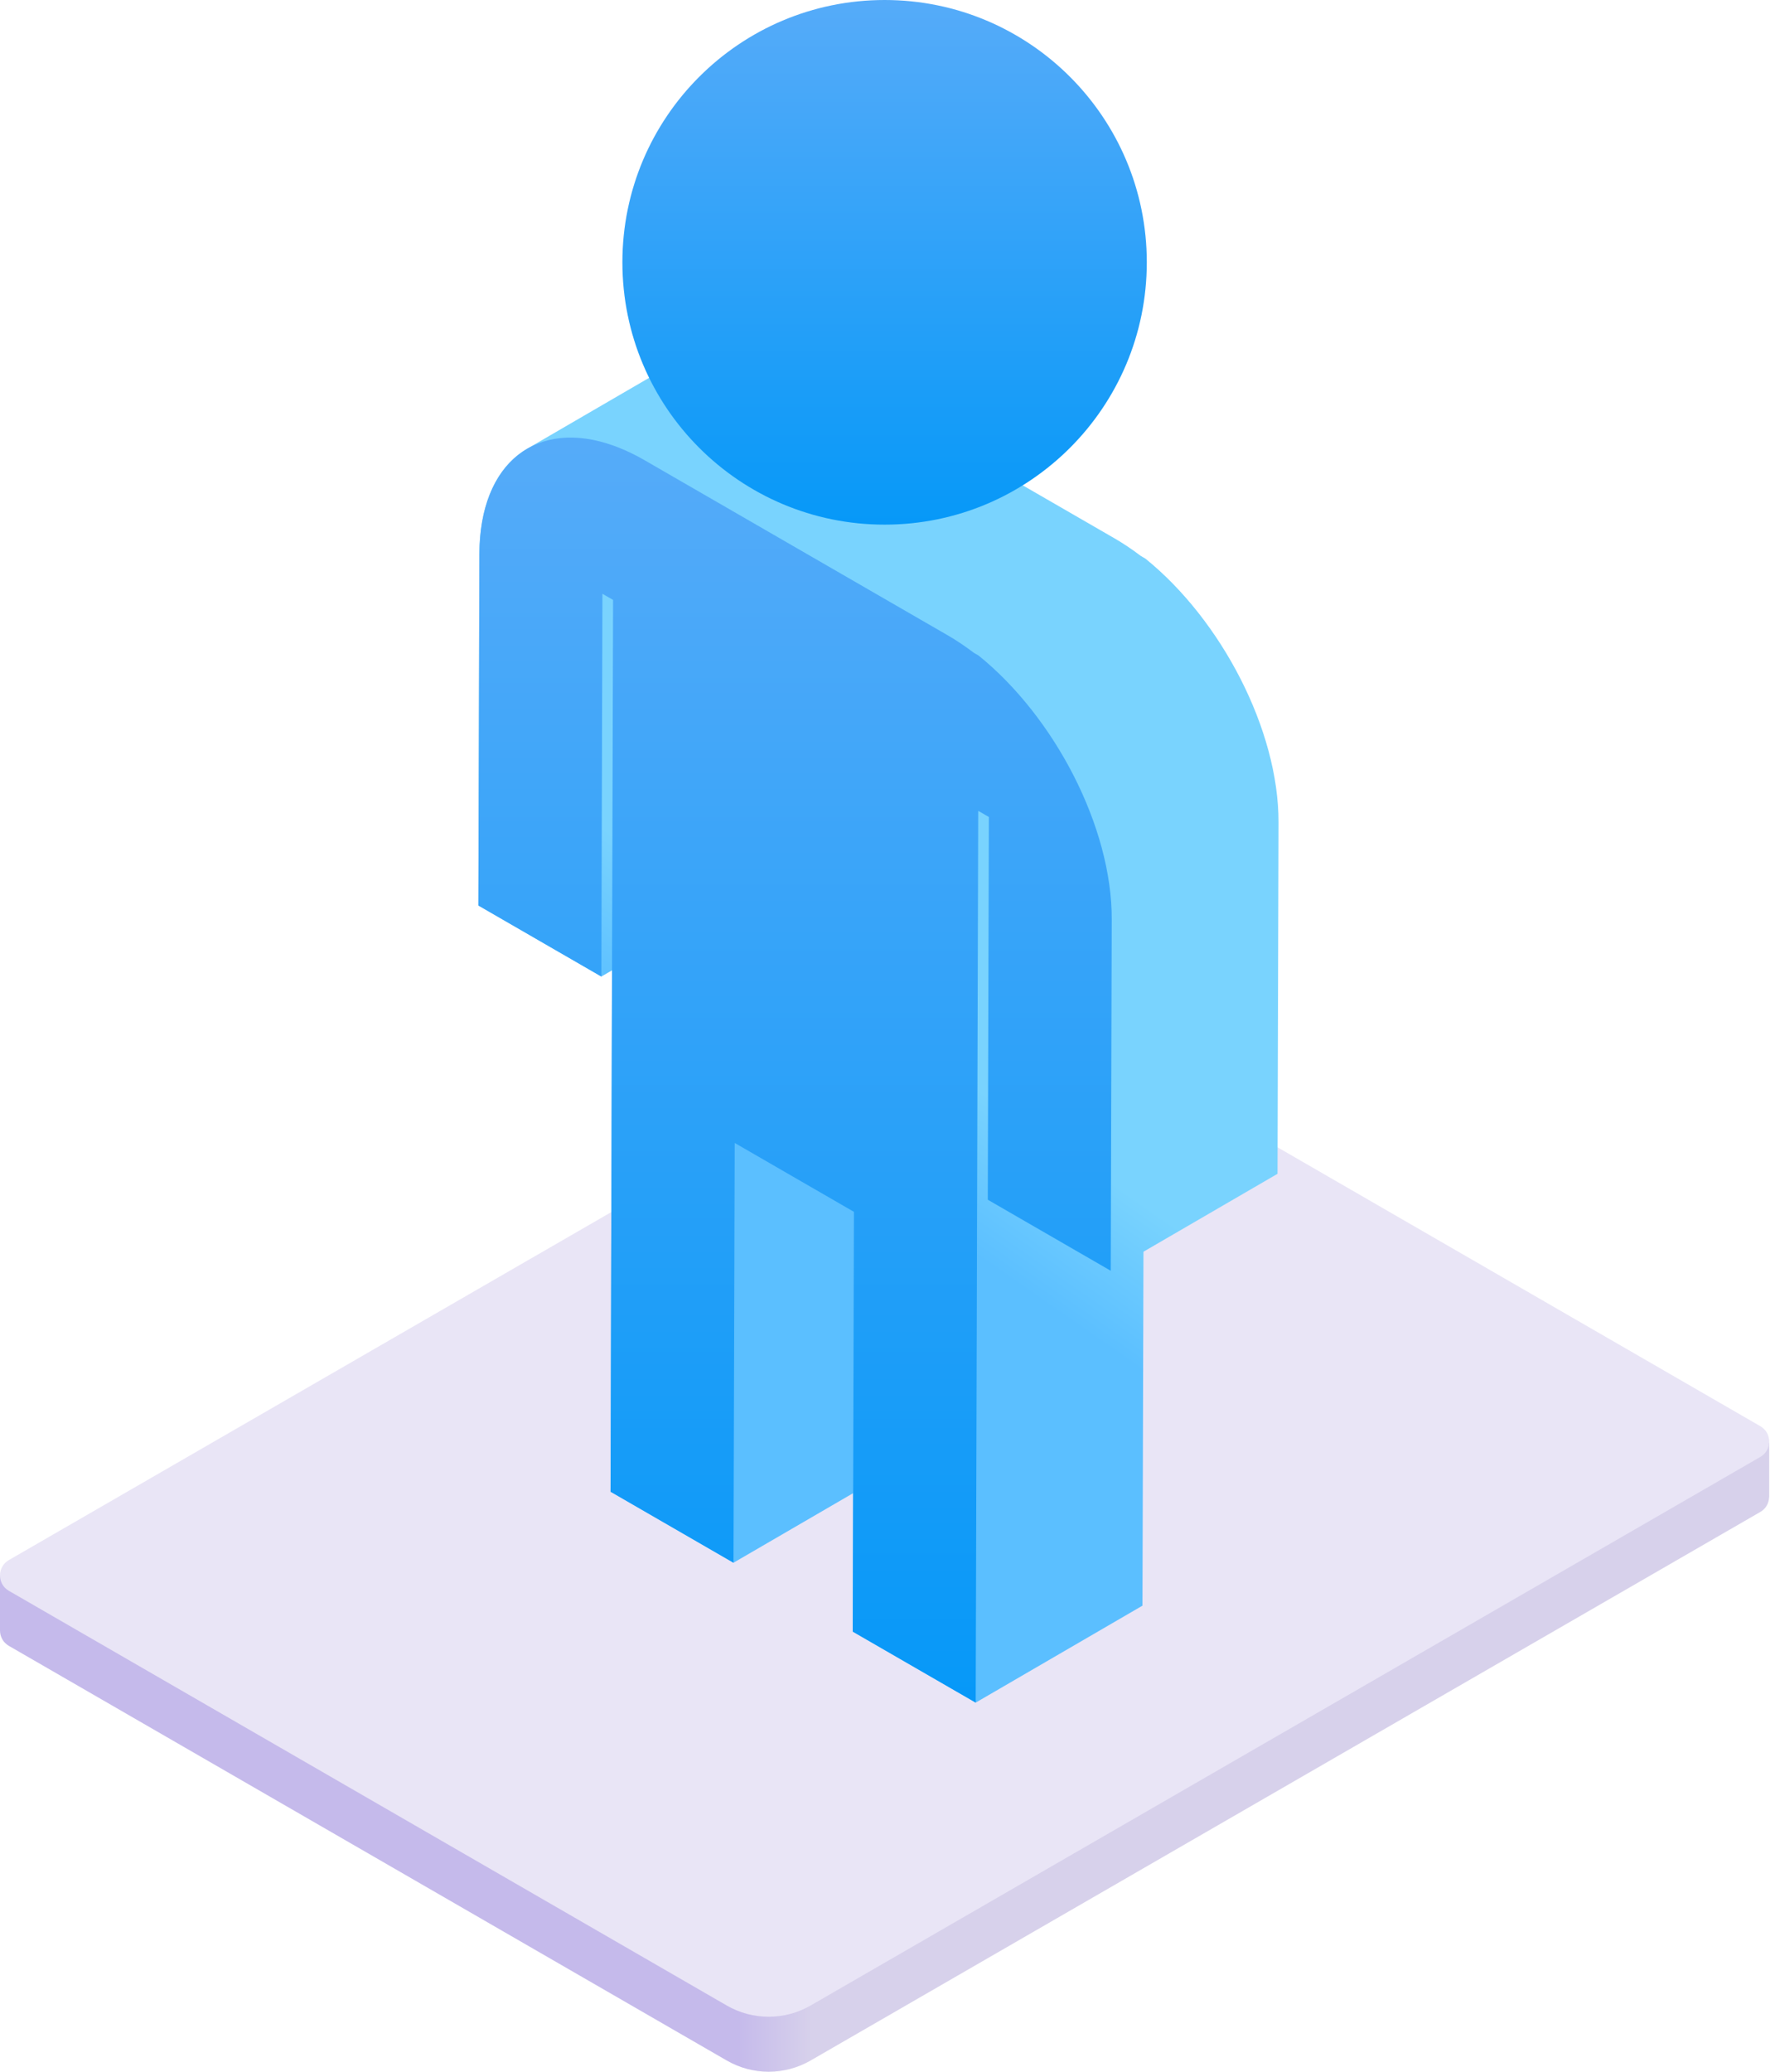
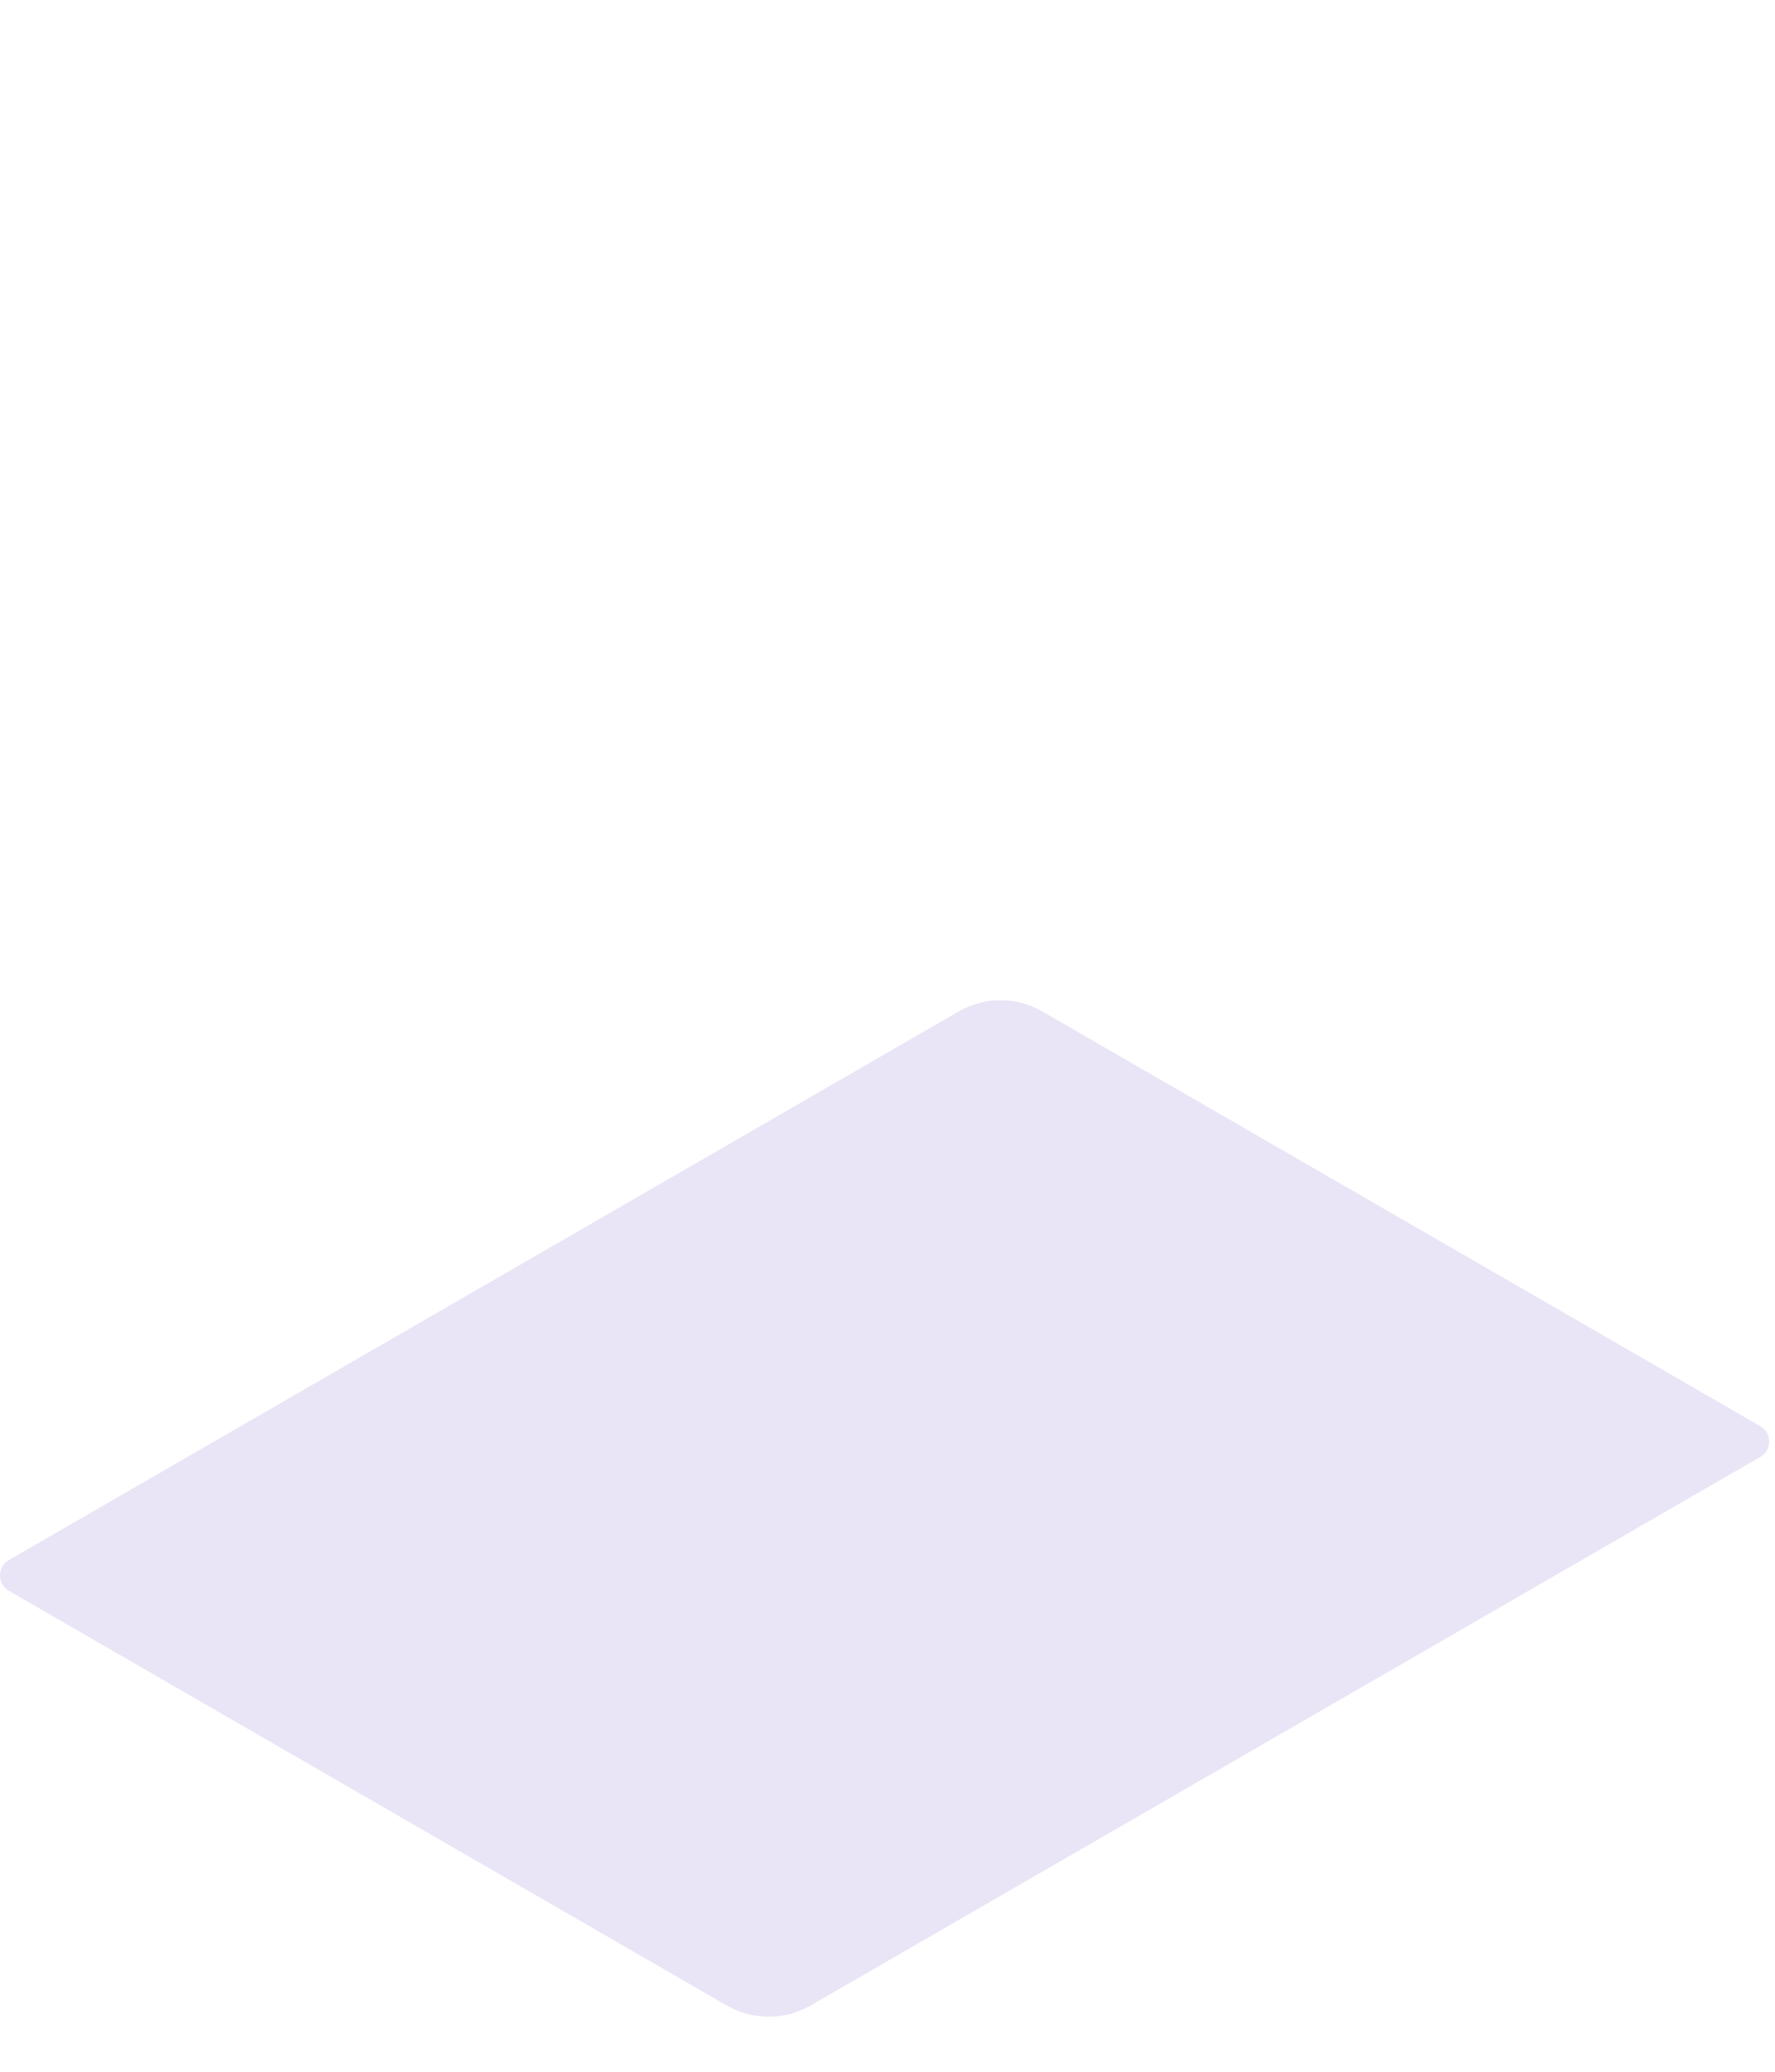
<svg xmlns="http://www.w3.org/2000/svg" width="48" height="56" viewBox="0 0 48 56" fill="none">
-   <path d="M0 42.584V44.072C0 44.234 0.08 44.395 0.24 44.488L19.653 55.696C20.355 56.101 21.219 56.101 21.921 55.696L47.603 40.868C47.757 40.78 47.834 40.627 47.841 40.473L47.843 40.472V38.997L0 42.584Z" fill="url(#paint0_linear)" />
  <path d="M21.921 54.209L47.603 39.381C47.923 39.196 47.923 38.734 47.603 38.55L28.19 27.341C27.488 26.936 26.624 26.936 25.922 27.341L0.24 42.169C-0.08 42.354 -0.08 42.816 0.24 43L19.653 54.209C20.355 54.614 21.219 54.614 21.921 54.209Z" fill="#E9E5F6" />
-   <path d="M34.574 22.229C34.581 19.735 33.031 16.762 30.975 15.1L30.847 15.025C30.618 14.851 30.383 14.693 30.143 14.554L21.933 9.814C21.694 9.676 21.459 9.563 21.229 9.473L21.101 9.425C20.199 9.101 19.392 9.145 18.77 9.506L14.26 12.127C14.26 12.127 14.261 12.127 14.261 12.126C13.463 12.589 12.968 13.575 12.964 14.977L12.937 24.476L16.262 26.396L16.551 26.228L16.543 28.975L16.511 40.322L19.835 42.241L23.07 40.361L23.06 44.103L26.385 46.022L30.895 43.401L30.922 33.834L34.547 31.728L34.574 22.229Z" fill="url(#paint1_linear)" />
-   <path d="M25.633 17.175C25.873 17.314 26.108 17.473 26.337 17.647L26.465 17.721C28.521 19.383 30.071 22.356 30.064 24.85L30.037 34.349L26.712 32.429L26.741 22.083L26.453 21.917L26.417 34.676L26.385 46.022L23.06 44.103L23.092 32.756L19.868 30.894L19.835 42.241L16.511 40.321L16.543 28.975L16.579 16.216L16.291 16.05L16.262 26.396L12.937 24.476L12.964 14.977C12.971 12.483 14.532 11.306 16.591 12.046L16.719 12.094C16.949 12.184 17.184 12.297 17.423 12.435L25.633 17.175Z" fill="url(#paint2_linear)" />
-   <path d="M23.922 14.181C27.838 14.181 31.012 11.007 31.012 7.09C31.012 3.175 27.838 0 23.922 0C20.006 0 16.831 3.175 16.831 7.09C16.831 11.007 20.006 14.181 23.922 14.181Z" fill="url(#paint3_linear)" />
  <defs>
    <linearGradient id="paint0_linear" x1="19.959" y1="47.499" x2="21.967" y2="47.499" gradientUnits="userSpaceOnUse">
      <stop stop-color="#C5BAEB" />
      <stop offset="1" stop-color="#D7D1EB" />
    </linearGradient>
    <linearGradient id="paint1_linear" x1="18.386" y1="28.377" x2="20.532" y2="25.296" gradientUnits="userSpaceOnUse">
      <stop stop-color="#5BBFFF" />
      <stop offset="1" stop-color="#79D3FE" />
    </linearGradient>
    <linearGradient id="paint2_linear" x1="21.5" y1="48.286" x2="21.5" y2="10.338" gradientUnits="userSpaceOnUse">
      <stop stop-color="#0197F8" />
      <stop offset="1" stop-color="#59ACF9" />
    </linearGradient>
    <linearGradient id="paint3_linear" x1="23.922" y1="15.12" x2="23.922" y2="-0.618" gradientUnits="userSpaceOnUse">
      <stop stop-color="#0197F8" />
      <stop offset="1" stop-color="#59ACF9" />
    </linearGradient>
  </defs>
</svg>